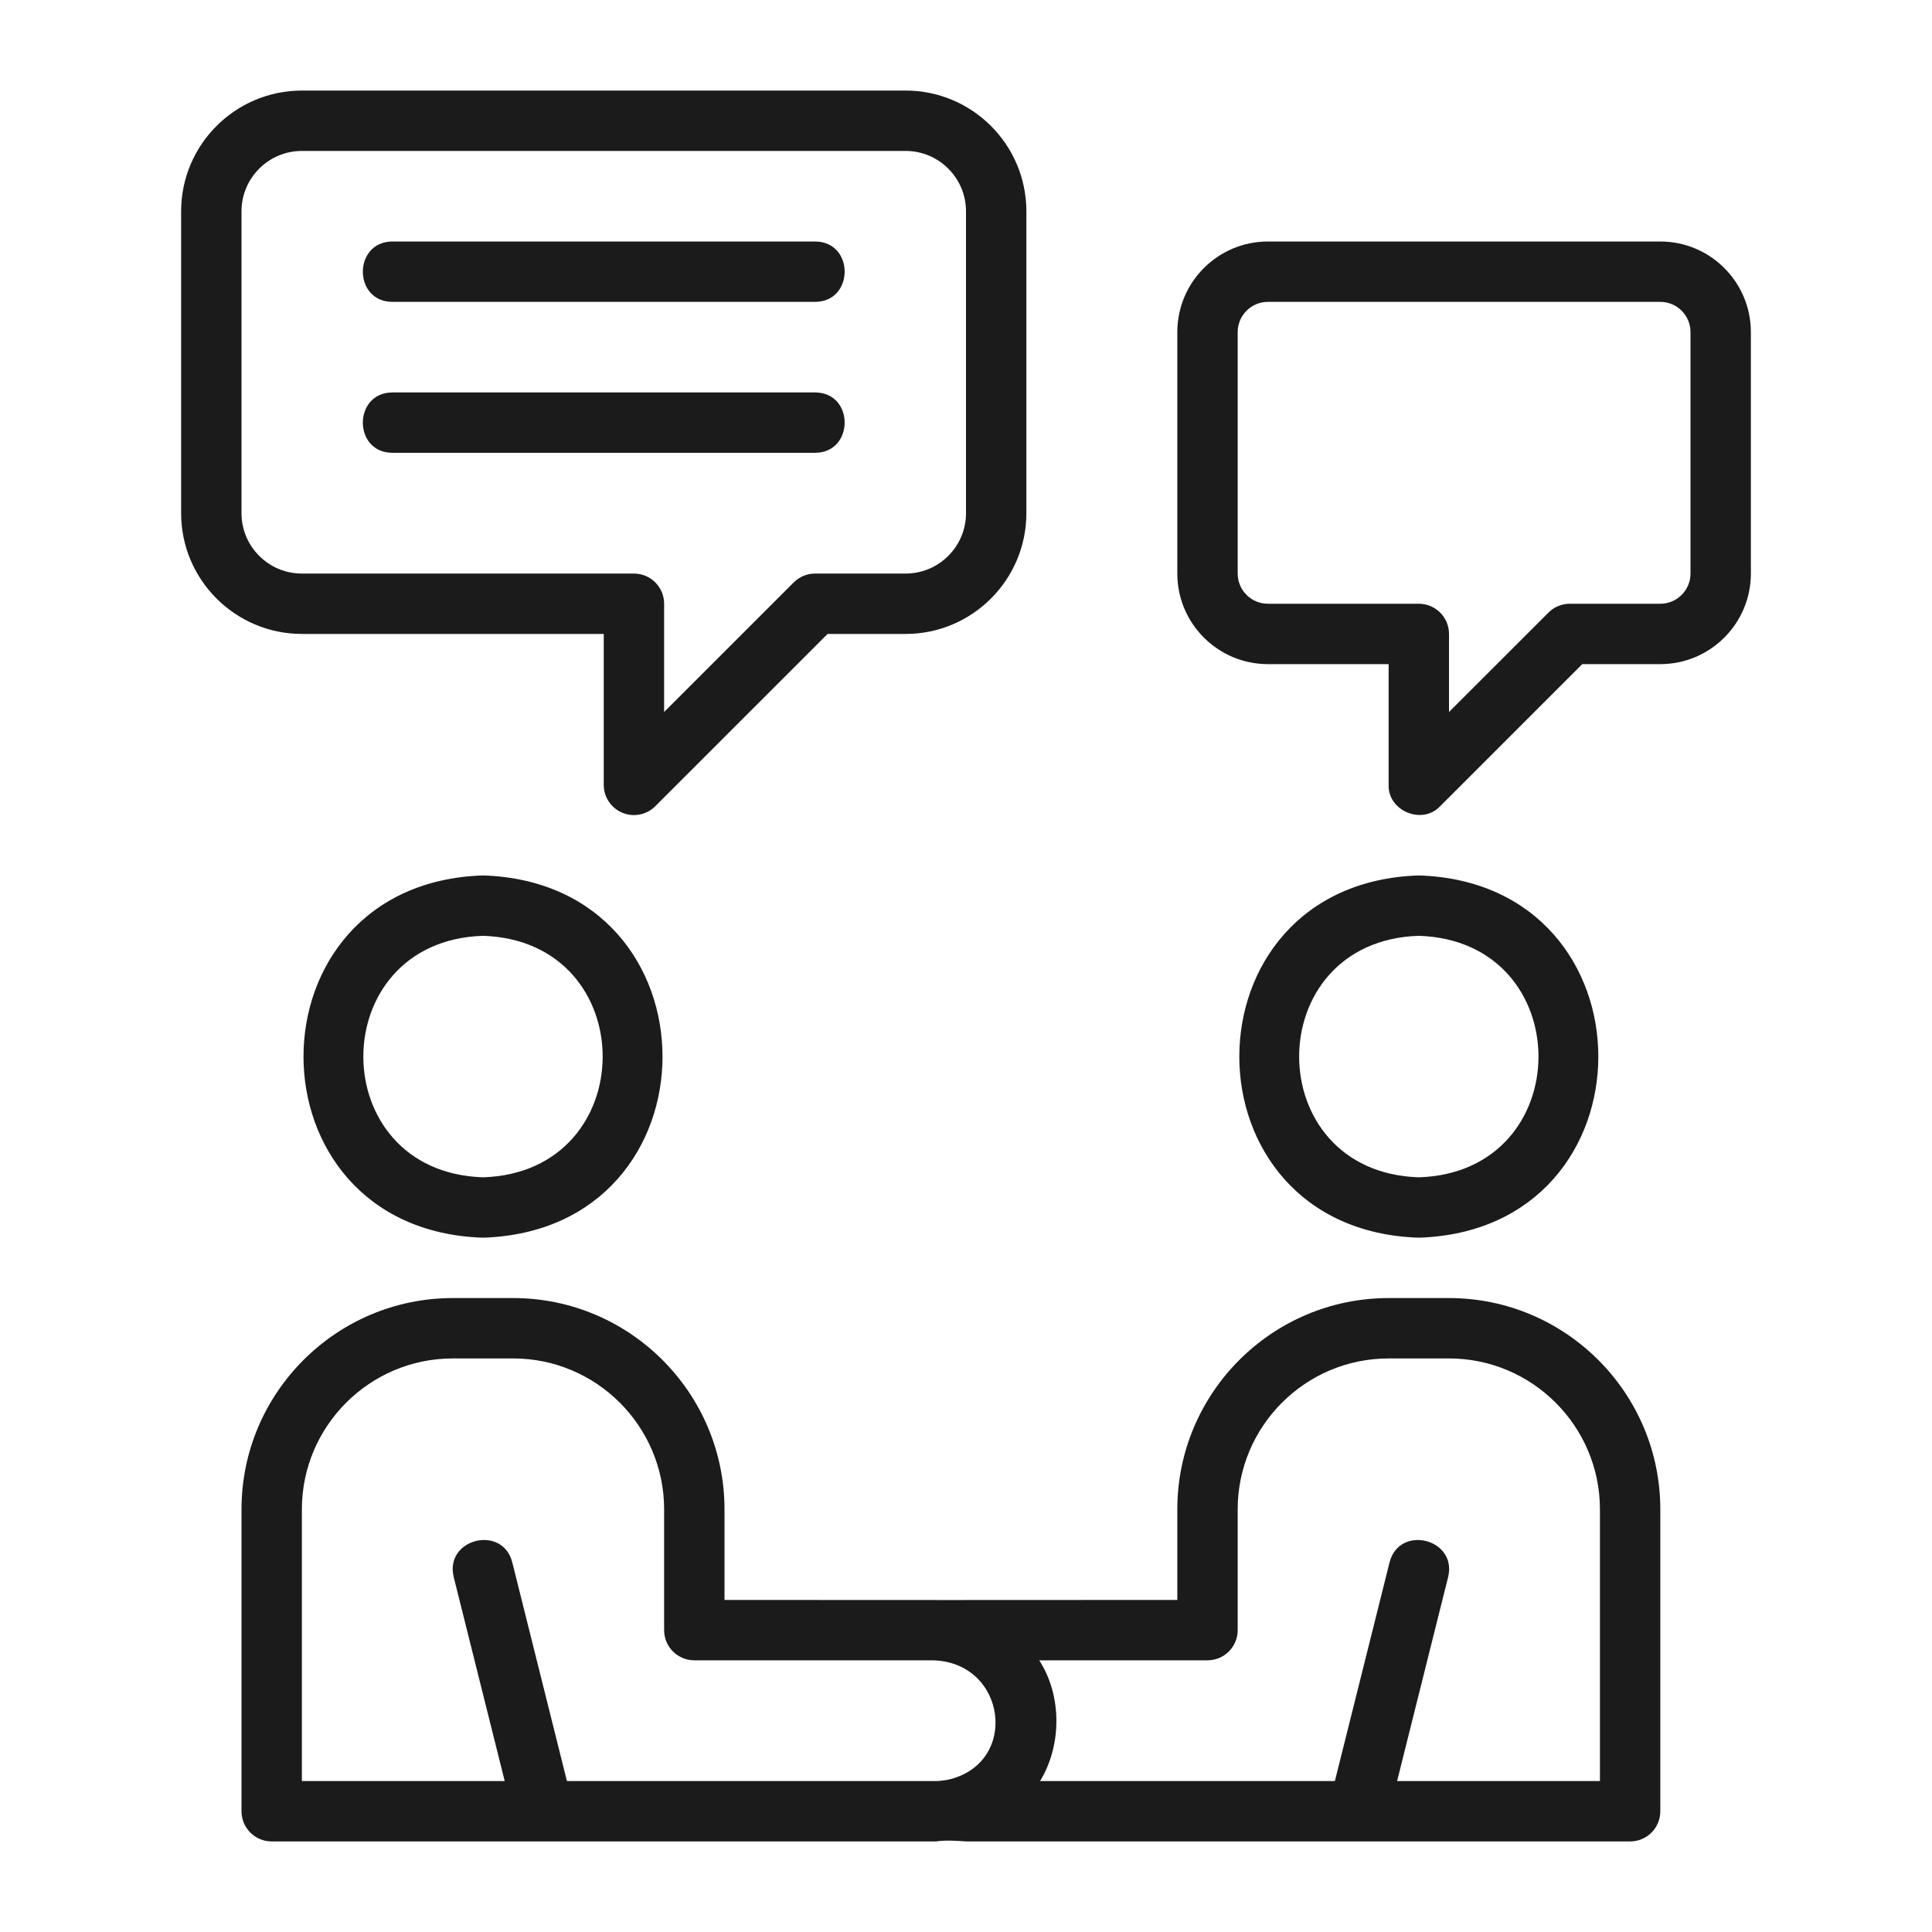
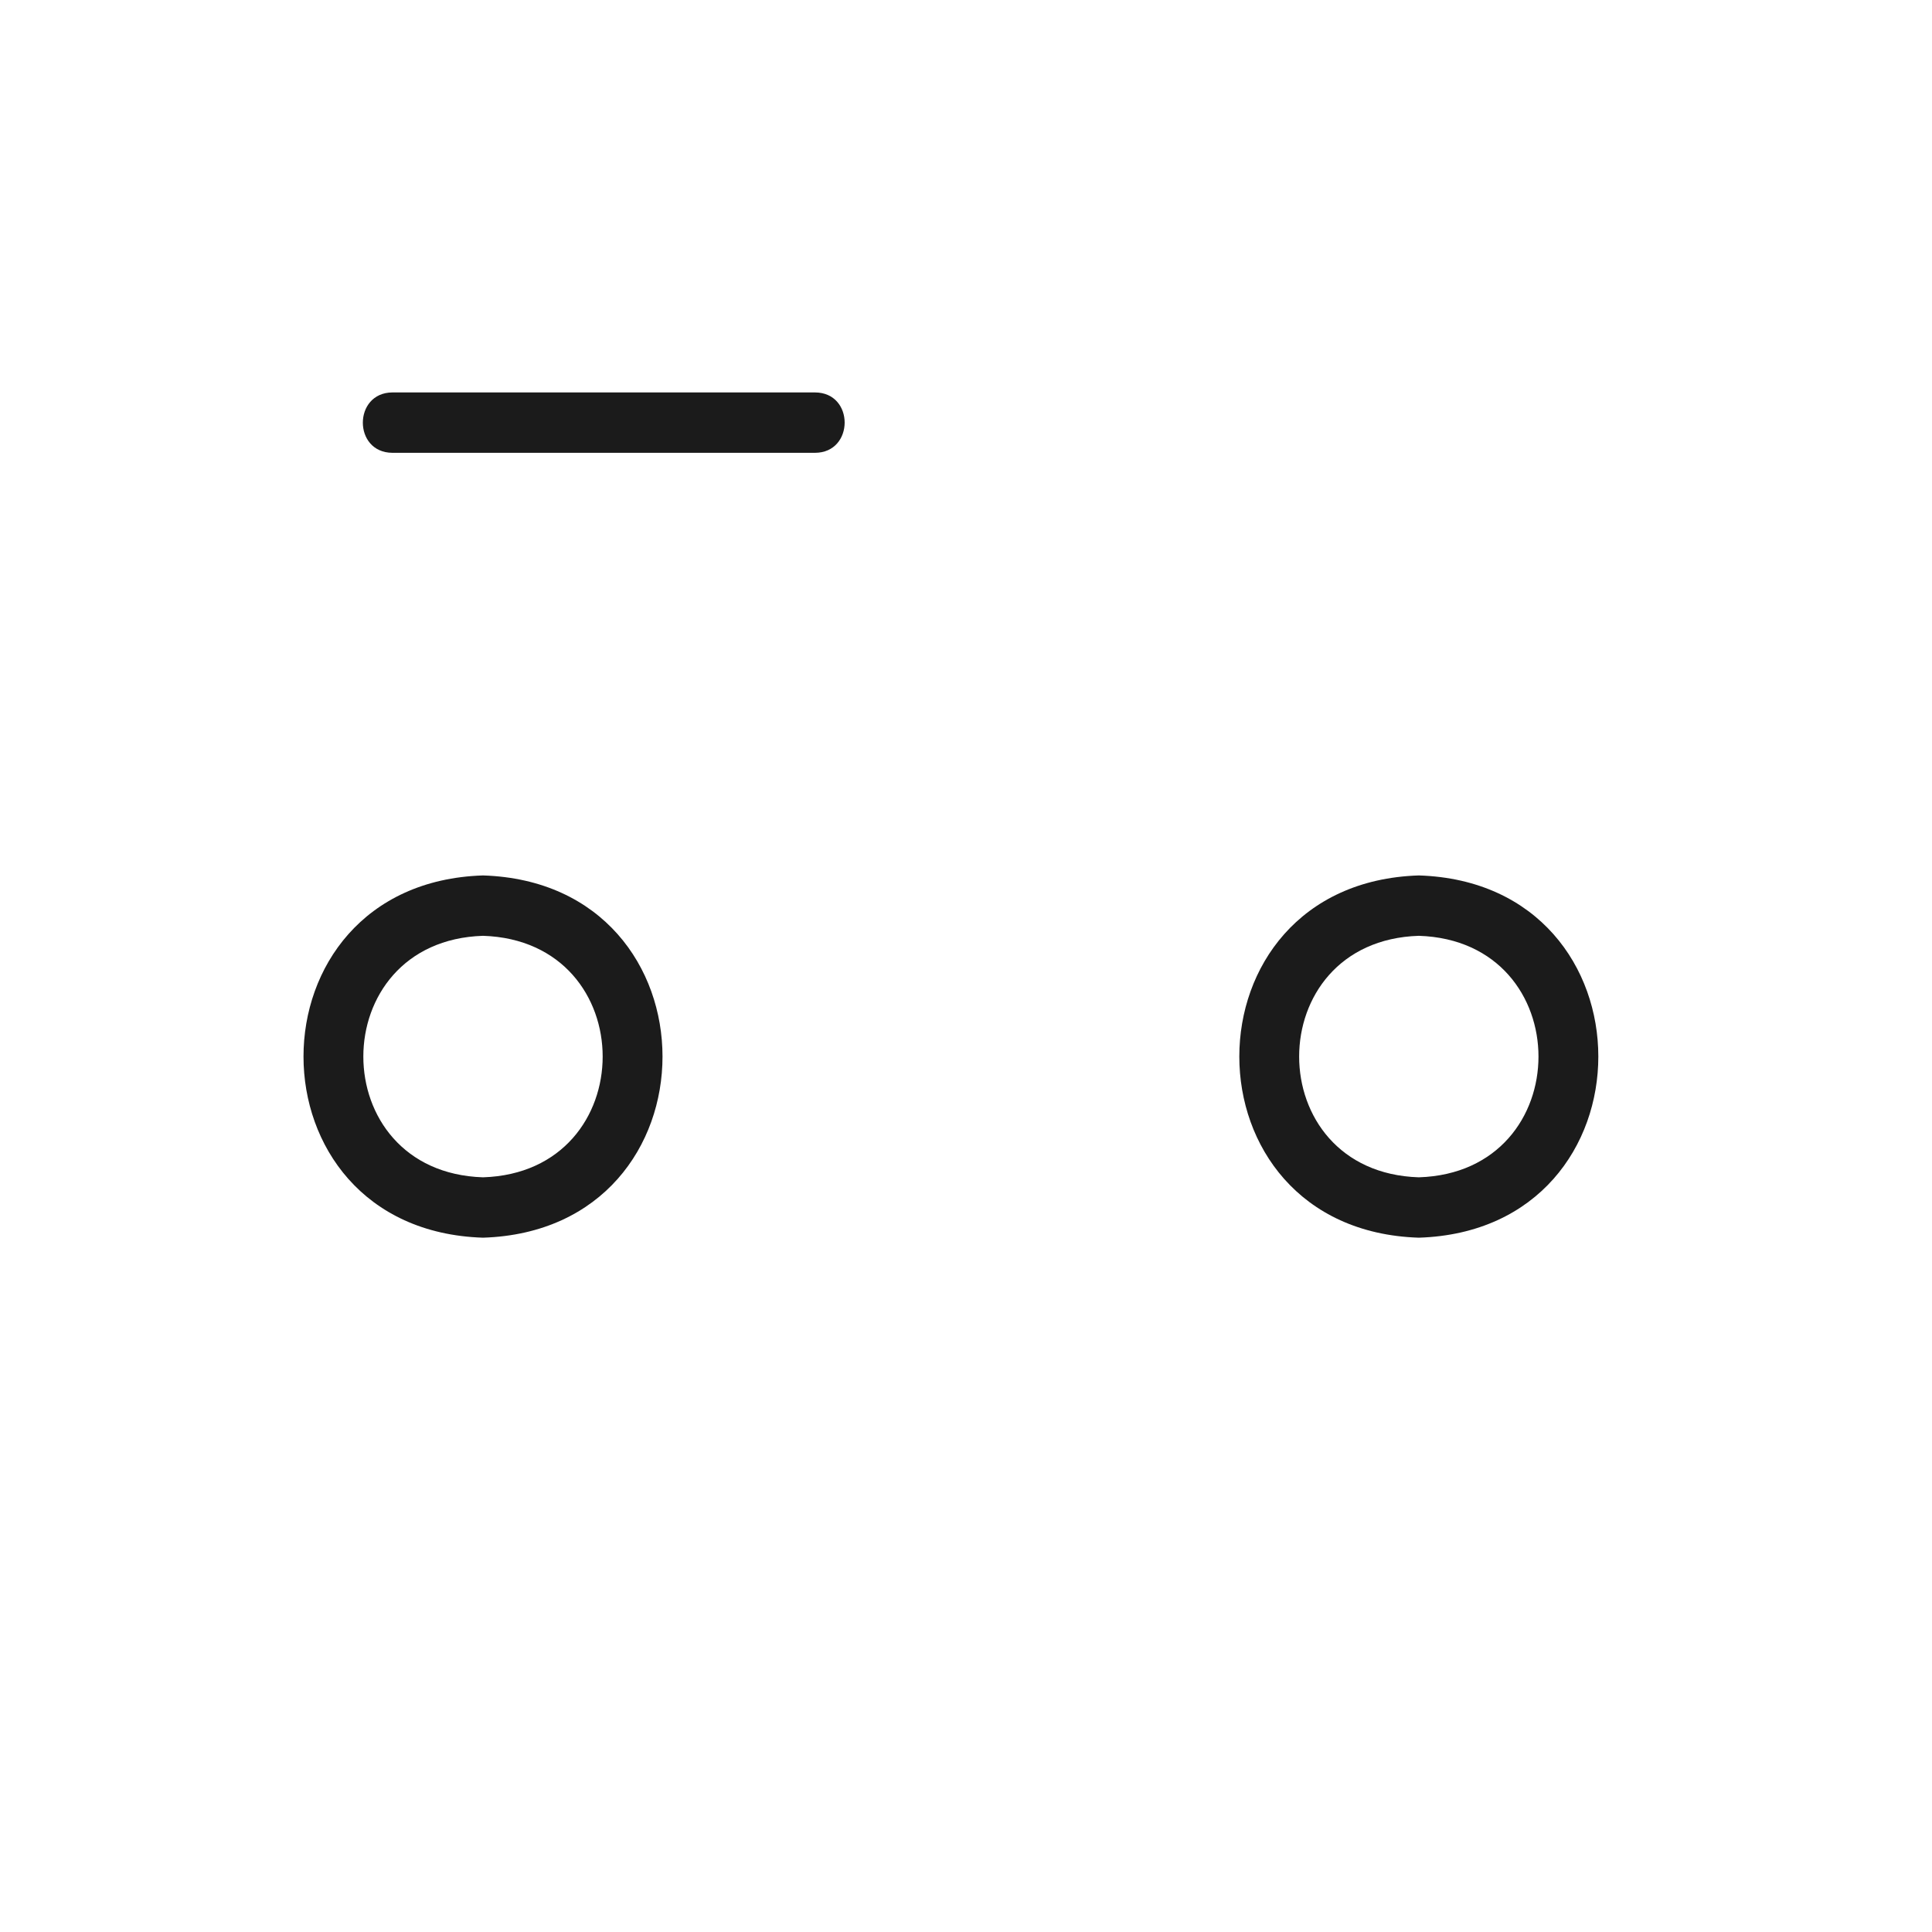
<svg xmlns="http://www.w3.org/2000/svg" width="72" height="72" viewBox="0 0 72 72" fill="none">
  <path d="M18 32.625C9.08 32.908 9.082 45.843 18 46.125C26.921 45.842 26.919 32.907 18 32.625ZM18 43.875C12.053 43.686 12.055 35.063 18 34.875C23.947 35.064 23.946 43.687 18 43.875Z" fill="#1B1B1B" />
  <path d="M52.875 46.125C61.796 45.842 61.794 32.907 52.875 32.625C43.955 32.908 43.957 45.843 52.875 46.125ZM52.875 34.875C58.822 35.064 58.821 43.687 52.875 43.875C46.928 43.686 46.93 35.063 52.875 34.875Z" fill="#1B1B1B" />
-   <path d="M54 48.375H51.75C47.408 48.375 43.875 51.908 43.875 56.25V59.625C39.295 59.63 31.579 59.63 27 59.625V56.25C27 51.908 23.467 48.375 19.125 48.375H16.875C12.533 48.375 9 51.908 9 56.25V67.5C9 68.122 9.504 68.625 10.125 68.625H34.875C35.224 68.572 35.694 68.6 36 68.625L60.75 68.625C61.371 68.625 61.875 68.122 61.875 67.5V56.25C61.875 51.908 58.342 48.375 54 48.375ZM11.25 56.25C11.25 53.149 13.774 50.625 16.875 50.625H19.125C22.226 50.625 24.75 53.149 24.75 56.25V60.75C24.75 61.372 25.254 61.875 25.875 61.875H34.684C37.522 61.866 38.032 65.754 35.291 66.333C35.153 66.35 35.017 66.377 34.875 66.375H21.128L19.092 58.227C18.73 56.801 16.558 57.344 16.909 58.773L18.809 66.375H11.25V56.25ZM59.625 66.375H52.066L53.967 58.773C54.316 57.346 52.147 56.8 51.784 58.228L49.747 66.375H38.761C39.574 65.041 39.58 63.191 38.729 61.875H45C45.621 61.875 46.125 61.372 46.125 60.75V56.25C46.125 53.149 48.649 50.625 51.75 50.625H54C57.101 50.625 59.625 53.149 59.625 56.25V66.375Z" fill="#1B1B1B" />
-   <path d="M22.5 23.625V29.25C22.5 29.705 22.774 30.116 23.194 30.289C23.611 30.463 24.098 30.369 24.42 30.045L30.841 23.625H33.75C36.231 23.625 38.25 21.607 38.25 19.125V7.875C38.25 5.393 36.231 3.375 33.75 3.375H11.25C8.769 3.375 6.75 5.393 6.75 7.875V19.125C6.75 21.607 8.769 23.625 11.25 23.625H22.5ZM9 19.125V7.875C9 6.635 10.009 5.625 11.25 5.625H33.75C34.991 5.625 36 6.635 36 7.875V19.125C36 20.365 34.991 21.375 33.75 21.375H30.375C30.077 21.375 29.791 21.494 29.58 21.705L24.75 26.534V22.5C24.75 21.878 24.246 21.375 23.625 21.375H11.25C10.009 21.375 9 20.365 9 19.125Z" fill="#1B1B1B" />
-   <path d="M61.875 9H47.25C45.389 9 43.875 10.514 43.875 12.375V21.375C43.875 23.236 45.389 24.75 47.25 24.75H51.75V29.25C51.719 30.221 53.002 30.757 53.67 30.045L58.966 24.75H61.875C63.736 24.75 65.25 23.236 65.25 21.375V12.375C65.25 10.514 63.736 9 61.875 9ZM63 21.375C63 21.996 62.495 22.5 61.875 22.5H58.5C58.202 22.5 57.916 22.619 57.705 22.83L54 26.534V23.625C54 23.003 53.496 22.5 52.875 22.5H47.25C46.63 22.5 46.125 21.996 46.125 21.375V12.375C46.125 11.754 46.63 11.25 47.25 11.25H61.875C62.495 11.25 63 11.754 63 12.375V21.375Z" fill="#1B1B1B" />
-   <path d="M14.625 11.25H30.375C31.841 11.245 31.85 9.006 30.375 9H14.625C13.159 9.005 13.15 11.244 14.625 11.25Z" fill="#1B1B1B" />
  <path d="M14.625 16.875H30.375C31.841 16.87 31.85 14.631 30.375 14.625H14.625C13.159 14.63 13.15 16.869 14.625 16.875Z" fill="#1B1B1B" />
</svg>